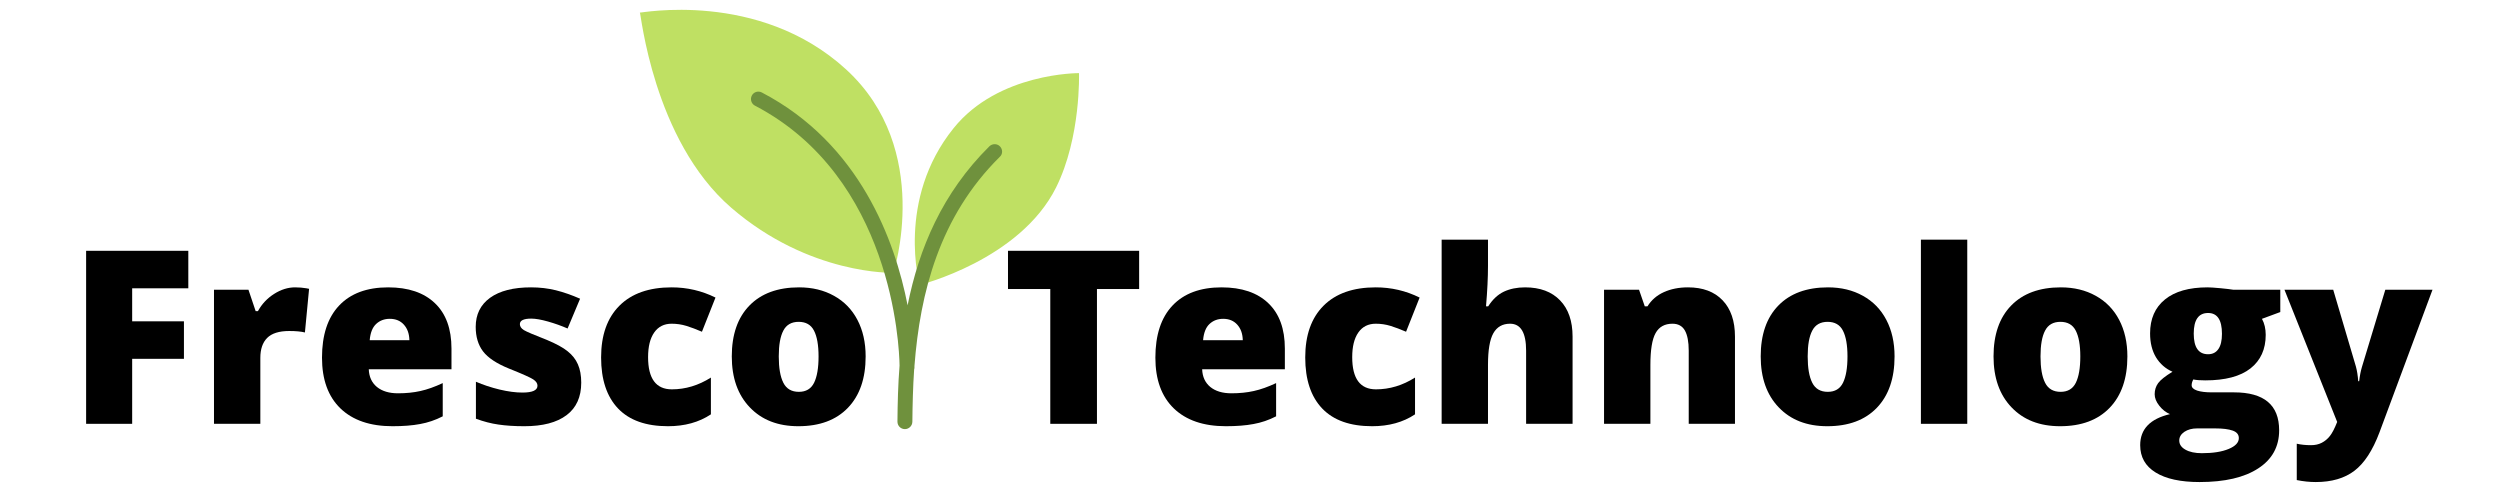
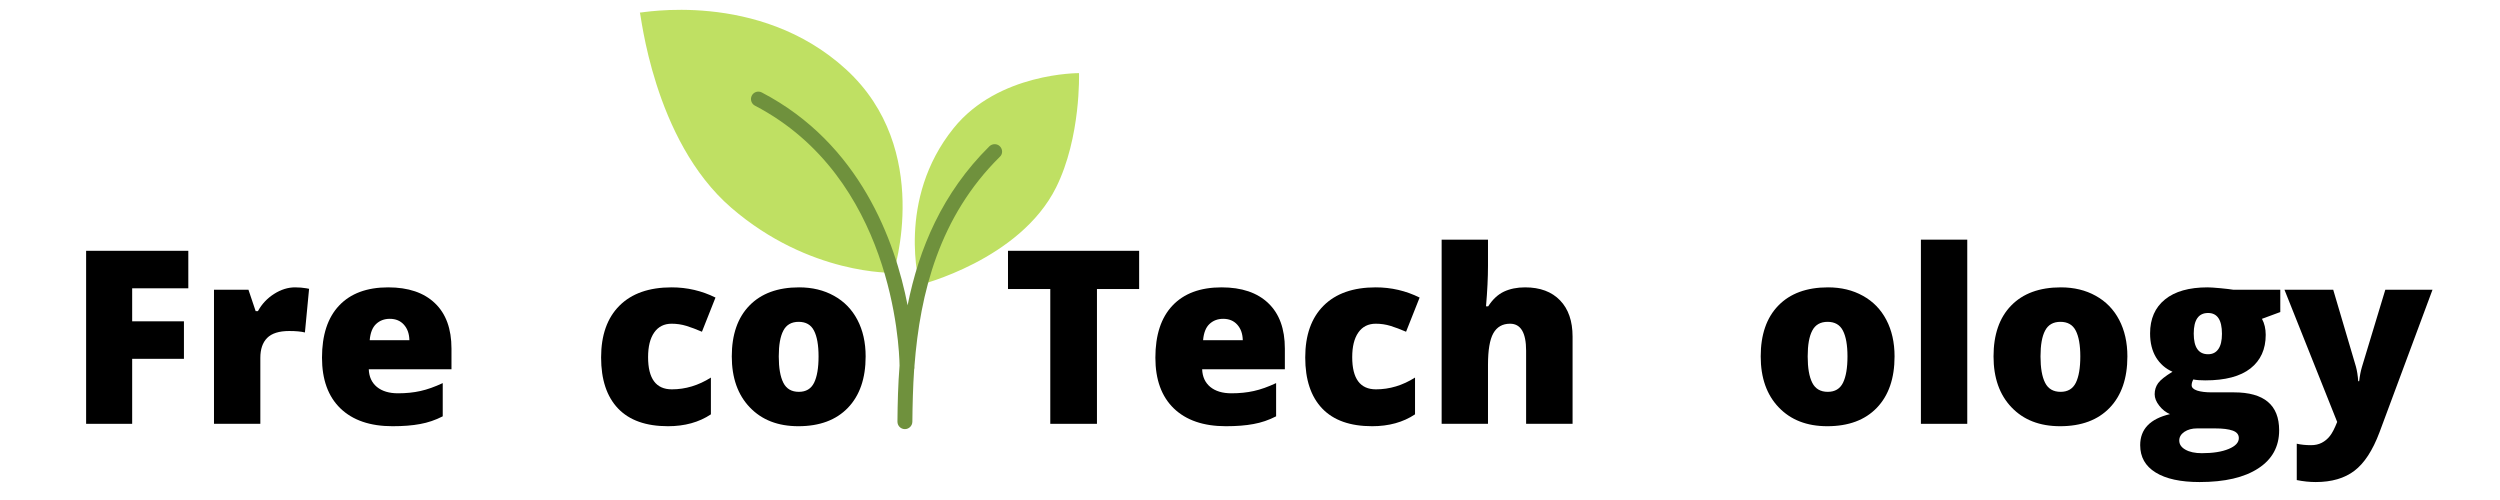
<svg xmlns="http://www.w3.org/2000/svg" xmlns:xlink="http://www.w3.org/1999/xlink" contentScriptType="text/ecmascript" width="375" viewBox="0 0 375 75" height="75" version="1.0">
  <defs>
    <g id="c">
      <path d="M 9.719 0 L 2.812 0 L 2.812 -25.953 L 18.141 -25.953 L 18.141 -20.328 L 9.719 -20.328 L 9.719 -15.375 L 17.484 -15.375 L 17.484 -9.75 L 9.719 -9.75 Z M 9.719 0" />
    </g>
    <g id="d">
      <path d="M 14.547 -20.469 C 15.148 -20.469 15.723 -20.422 16.266 -20.328 L 16.656 -20.25 L 16.031 -13.703 C 15.457 -13.848 14.672 -13.922 13.672 -13.922 C 12.148 -13.922 11.047 -13.57 10.359 -12.875 C 9.68 -12.188 9.344 -11.191 9.344 -9.891 L 9.344 0 L 2.391 0 L 2.391 -20.109 L 7.562 -20.109 L 8.641 -16.906 L 8.984 -16.906 C 9.566 -17.969 10.375 -18.828 11.406 -19.484 C 12.438 -20.141 13.484 -20.469 14.547 -20.469 Z M 14.547 -20.469" />
    </g>
    <g id="e">
      <path d="M 12.109 0.359 C 8.754 0.359 6.148 -0.531 4.297 -2.312 C 2.453 -4.094 1.531 -6.629 1.531 -9.922 C 1.531 -13.316 2.383 -15.922 4.094 -17.734 C 5.812 -19.555 8.266 -20.469 11.453 -20.469 C 14.484 -20.469 16.82 -19.676 18.469 -18.094 C 20.125 -16.52 20.953 -14.25 20.953 -11.281 L 20.953 -8.188 L 8.547 -8.188 C 8.586 -7.062 8.992 -6.176 9.766 -5.531 C 10.547 -4.895 11.602 -4.578 12.938 -4.578 C 14.156 -4.578 15.273 -4.691 16.297 -4.922 C 17.328 -5.148 18.441 -5.547 19.641 -6.109 L 19.641 -1.125 C 18.547 -0.562 17.414 -0.176 16.25 0.031 C 15.094 0.25 13.711 0.359 12.109 0.359 Z M 11.703 -15.75 C 10.879 -15.75 10.191 -15.488 9.641 -14.969 C 9.098 -14.457 8.781 -13.648 8.688 -12.547 L 14.641 -12.547 C 14.617 -13.516 14.344 -14.289 13.812 -14.875 C 13.289 -15.457 12.586 -15.75 11.703 -15.75 Z M 11.703 -15.75" />
    </g>
    <g id="f">
-       <path d="M 17.938 -6.172 C 17.938 -4.023 17.203 -2.398 15.734 -1.297 C 14.266 -0.191 12.156 0.359 9.406 0.359 C 7.914 0.359 6.617 0.273 5.516 0.109 C 4.422 -0.047 3.297 -0.336 2.141 -0.766 L 2.141 -6.312 C 3.223 -5.844 4.406 -5.453 5.688 -5.141 C 6.969 -4.836 8.113 -4.688 9.125 -4.688 C 10.625 -4.688 11.375 -5.031 11.375 -5.719 C 11.375 -6.07 11.164 -6.383 10.75 -6.656 C 10.332 -6.938 9.109 -7.484 7.078 -8.297 C 5.234 -9.047 3.941 -9.906 3.203 -10.875 C 2.473 -11.844 2.109 -13.066 2.109 -14.547 C 2.109 -16.41 2.828 -17.863 4.266 -18.906 C 5.711 -19.945 7.758 -20.469 10.406 -20.469 C 11.727 -20.469 12.973 -20.32 14.141 -20.031 C 15.305 -19.738 16.516 -19.316 17.766 -18.766 L 15.891 -14.297 C 14.961 -14.703 13.984 -15.051 12.953 -15.344 C 11.93 -15.633 11.094 -15.781 10.438 -15.781 C 9.301 -15.781 8.734 -15.504 8.734 -14.953 C 8.734 -14.609 8.93 -14.312 9.328 -14.062 C 9.723 -13.82 10.867 -13.332 12.766 -12.594 C 14.172 -12.008 15.219 -11.438 15.906 -10.875 C 16.602 -10.32 17.113 -9.672 17.438 -8.922 C 17.77 -8.172 17.938 -7.254 17.938 -6.172 Z M 17.938 -6.172" />
-     </g>
+       </g>
    <g id="g">
      <path d="M 11.562 0.359 C 8.27 0.359 5.773 -0.523 4.078 -2.297 C 2.379 -4.078 1.531 -6.629 1.531 -9.953 C 1.531 -13.297 2.445 -15.883 4.281 -17.719 C 6.113 -19.551 8.723 -20.469 12.109 -20.469 C 14.441 -20.469 16.633 -19.957 18.688 -18.938 L 16.656 -13.812 C 15.812 -14.176 15.035 -14.469 14.328 -14.688 C 13.617 -14.906 12.879 -15.016 12.109 -15.016 C 10.984 -15.016 10.113 -14.578 9.5 -13.703 C 8.883 -12.828 8.578 -11.594 8.578 -10 C 8.578 -6.781 9.766 -5.172 12.141 -5.172 C 14.18 -5.172 16.133 -5.758 18 -6.938 L 18 -1.422 C 16.219 -0.234 14.07 0.359 11.562 0.359 Z M 11.562 0.359" />
    </g>
    <g id="h">
      <path d="M 21.609 -10.109 C 21.609 -6.816 20.723 -4.25 18.953 -2.406 C 17.18 -0.562 14.703 0.359 11.516 0.359 C 8.461 0.359 6.035 -0.582 4.234 -2.469 C 2.43 -4.352 1.531 -6.898 1.531 -10.109 C 1.531 -13.379 2.41 -15.922 4.172 -17.734 C 5.941 -19.555 8.426 -20.469 11.625 -20.469 C 13.602 -20.469 15.348 -20.047 16.859 -19.203 C 18.379 -18.367 19.551 -17.164 20.375 -15.594 C 21.195 -14.031 21.609 -12.203 21.609 -10.109 Z M 8.578 -10.109 C 8.578 -8.379 8.805 -7.062 9.266 -6.156 C 9.723 -5.25 10.5 -4.797 11.594 -4.797 C 12.664 -4.797 13.426 -5.25 13.875 -6.156 C 14.32 -7.062 14.547 -8.379 14.547 -10.109 C 14.547 -11.816 14.316 -13.109 13.859 -13.984 C 13.41 -14.859 12.645 -15.297 11.562 -15.297 C 10.488 -15.297 9.723 -14.859 9.266 -13.984 C 8.805 -13.117 8.578 -11.828 8.578 -10.109 Z M 8.578 -10.109" />
    </g>
    <g id="j">
      <path d="M 14.25 0 L 7.25 0 L 7.25 -20.219 L 0.906 -20.219 L 0.906 -25.953 L 20.578 -25.953 L 20.578 -20.219 L 14.25 -20.219 Z M 14.25 0" />
    </g>
    <g id="k">
      <path d="M 15.062 0 L 15.062 -10.969 C 15.062 -13.664 14.258 -15.016 12.656 -15.016 C 11.52 -15.016 10.68 -14.535 10.141 -13.578 C 9.609 -12.629 9.344 -11.051 9.344 -8.844 L 9.344 0 L 2.391 0 L 2.391 -27.625 L 9.344 -27.625 L 9.344 -23.703 C 9.344 -21.922 9.242 -19.895 9.047 -17.625 L 9.375 -17.625 C 10.039 -18.664 10.828 -19.398 11.734 -19.828 C 12.648 -20.254 13.707 -20.469 14.906 -20.469 C 17.156 -20.469 18.906 -19.816 20.156 -18.516 C 21.406 -17.223 22.031 -15.41 22.031 -13.078 L 22.031 0 Z M 15.062 0" />
    </g>
    <g id="l">
-       <path d="M 15.094 0 L 15.094 -10.969 C 15.094 -12.312 14.898 -13.32 14.516 -14 C 14.129 -14.676 13.508 -15.016 12.656 -15.016 C 11.488 -15.016 10.645 -14.547 10.125 -13.609 C 9.602 -12.68 9.344 -11.082 9.344 -8.812 L 9.344 0 L 2.391 0 L 2.391 -20.109 L 7.641 -20.109 L 8.5 -17.625 L 8.906 -17.625 C 9.5 -18.57 10.316 -19.281 11.359 -19.75 C 12.41 -20.227 13.617 -20.469 14.984 -20.469 C 17.211 -20.469 18.941 -19.82 20.172 -18.531 C 21.41 -17.238 22.031 -15.422 22.031 -13.078 L 22.031 0 Z M 15.094 0" />
-     </g>
+       </g>
    <g id="m">
      <path d="M 9.344 0 L 2.391 0 L 2.391 -27.625 L 9.344 -27.625 Z M 9.344 0" />
    </g>
    <g id="n">
      <path d="M 21.375 -20.109 L 21.375 -16.766 L 18.625 -15.75 C 19 -15.062 19.188 -14.258 19.188 -13.344 C 19.188 -11.188 18.426 -9.508 16.906 -8.312 C 15.383 -7.113 13.117 -6.516 10.109 -6.516 C 9.359 -6.516 8.766 -6.562 8.328 -6.656 C 8.16 -6.352 8.078 -6.062 8.078 -5.781 C 8.078 -5.438 8.352 -5.172 8.906 -4.984 C 9.469 -4.805 10.195 -4.719 11.094 -4.719 L 14.438 -4.719 C 18.945 -4.719 21.203 -2.82 21.203 0.969 C 21.203 3.426 20.156 5.332 18.062 6.688 C 15.977 8.051 13.047 8.734 9.266 8.734 C 6.41 8.734 4.211 8.254 2.672 7.297 C 1.129 6.348 0.359 4.984 0.359 3.203 C 0.359 0.797 1.848 -0.754 4.828 -1.453 C 4.211 -1.711 3.676 -2.133 3.219 -2.719 C 2.758 -3.301 2.531 -3.875 2.531 -4.438 C 2.531 -5.062 2.703 -5.613 3.047 -6.094 C 3.391 -6.57 4.109 -7.145 5.203 -7.812 C 4.16 -8.27 3.336 -8.988 2.734 -9.969 C 2.141 -10.957 1.844 -12.156 1.844 -13.562 C 1.844 -15.75 2.586 -17.445 4.078 -18.656 C 5.566 -19.863 7.695 -20.469 10.469 -20.469 C 10.844 -20.469 11.477 -20.426 12.375 -20.344 C 13.27 -20.258 13.93 -20.18 14.359 -20.109 Z M 6.219 2.5 C 6.219 3.07 6.523 3.531 7.141 3.875 C 7.754 4.227 8.578 4.406 9.609 4.406 C 11.285 4.406 12.629 4.191 13.641 3.766 C 14.648 3.348 15.156 2.805 15.156 2.141 C 15.156 1.609 14.848 1.234 14.234 1.016 C 13.617 0.797 12.738 0.688 11.594 0.688 L 8.875 0.688 C 8.133 0.688 7.504 0.859 6.984 1.203 C 6.473 1.555 6.219 1.988 6.219 2.5 Z M 8.391 -13.531 C 8.391 -11.469 9.109 -10.438 10.547 -10.438 C 11.211 -10.438 11.723 -10.691 12.078 -11.203 C 12.441 -11.711 12.625 -12.477 12.625 -13.5 C 12.625 -15.582 11.93 -16.625 10.547 -16.625 C 9.109 -16.625 8.391 -15.594 8.391 -13.531 Z M 8.391 -13.531" />
    </g>
    <g id="o">
      <path d="M -0.031 -20.109 L 7.281 -20.109 L 10.688 -8.578 C 10.852 -7.973 10.969 -7.242 11.031 -6.391 L 11.172 -6.391 C 11.266 -7.203 11.406 -7.922 11.594 -8.547 L 15.094 -20.109 L 22.172 -20.109 L 14.219 1.281 C 13.195 4 11.941 5.922 10.453 7.047 C 8.973 8.172 7.039 8.734 4.656 8.734 C 3.727 8.734 2.781 8.633 1.812 8.438 L 1.812 2.984 C 2.438 3.129 3.148 3.203 3.953 3.203 C 4.566 3.203 5.102 3.082 5.562 2.844 C 6.031 2.602 6.438 2.266 6.781 1.828 C 7.125 1.398 7.488 0.695 7.875 -0.281 Z M -0.031 -20.109" />
    </g>
    <clipPath id="a">
      <path d="M 95.93 1.414 L 161.93 1.414 L 161.93 43 L 95.93 43 Z M 95.93 1.414" />
    </clipPath>
    <clipPath id="b">
      <path d="M 112 13 L 151 13 L 151 64.414 L 112 64.414 Z M 112 13" />
    </clipPath>
  </defs>
-   <path fill="#FFF" d="M-37.5 -7.5H412.5V82.5H-37.5z" />
  <path fill="#FFF" d="M-37.5 -7.5H412.5V82.5H-37.5z" />
  <path fill="#FFF" d="M-37.5 -7.5H412.5V82.5H-37.5z" />
  <g clip-path="url(#a)">
    <path fill="#BFE063" d="M 134.016 40.918 C 134.016 40.918 121.449 41.32 109.688 31.16 C 97.926 20.996 96.117 1.75 95.98 1.887 C 95.848 2.02 113.781 -1.602 126.906 10.406 C 140.031 22.414 134.016 40.918 134.016 40.918 Z M 158.41 28.125 C 162.164 20.594 161.852 10.969 161.852 10.969 C 161.852 10.969 149.758 10.879 143.047 19.219 C 134.371 29.969 137.949 42.738 137.949 42.738 C 137.949 42.738 152.977 39.008 158.41 28.125 Z M 158.41 28.125" />
  </g>
  <g clip-path="url(#b)">
    <path fill="#6F913D" d="M 150 21.965 C 149.578 21.516 148.863 21.516 148.414 21.941 C 141.328 28.957 137.84 37.297 136.141 45.797 C 134.262 36.172 129.008 21.559 114.273 13.871 C 113.715 13.578 113.043 13.801 112.773 14.34 C 112.484 14.883 112.707 15.578 113.242 15.848 C 133.812 26.594 134.887 51.801 134.934 54.836 C 134.707 57.691 134.641 60.5 134.617 63.242 C 134.617 63.875 135.109 64.367 135.738 64.367 C 136.34 64.367 136.855 63.875 136.855 63.242 C 136.879 60.68 136.945 58.074 137.121 55.418 C 137.145 55.328 137.168 55.238 137.168 55.148 L 137.168 54.902 C 138.016 43.906 140.902 32.484 149.98 23.516 C 150.426 23.109 150.426 22.414 150 21.965 Z M 150 21.965" />
  </g>
  <g>
    <use x="10.106" y="63.573" xlink:href="#c" xlink:type="simple" xlink:actuate="onLoad" xlink:show="embed" />
  </g>
  <g>
    <use x="29.707" y="63.573" xlink:href="#d" xlink:type="simple" xlink:actuate="onLoad" xlink:show="embed" />
  </g>
  <g>
    <use x="46.769" y="63.573" xlink:href="#e" xlink:type="simple" xlink:actuate="onLoad" xlink:show="embed" />
  </g>
  <g>
    <use x="69.247" y="63.573" xlink:href="#f" xlink:type="simple" xlink:actuate="onLoad" xlink:show="embed" />
  </g>
  <g>
    <use x="88.635" y="63.573" xlink:href="#g" xlink:type="simple" xlink:actuate="onLoad" xlink:show="embed" />
  </g>
  <g>
    <use x="108.237" y="63.573" xlink:href="#h" xlink:type="simple" xlink:actuate="onLoad" xlink:show="embed" />
  </g>
  <g>
    <use x="131.406" y="63.573" xlink:href="#i" xlink:type="simple" xlink:actuate="onLoad" xlink:show="embed" />
  </g>
  <g>
    <use x="140.851" y="63.573" xlink:href="#i" xlink:type="simple" xlink:actuate="onLoad" xlink:show="embed" />
  </g>
  <g>
    <use x="150.293" y="63.573" xlink:href="#j" xlink:type="simple" xlink:actuate="onLoad" xlink:show="embed" />
  </g>
  <g>
    <use x="171.776" y="63.573" xlink:href="#e" xlink:type="simple" xlink:actuate="onLoad" xlink:show="embed" />
  </g>
  <g>
    <use x="194.254" y="63.573" xlink:href="#g" xlink:type="simple" xlink:actuate="onLoad" xlink:show="embed" />
  </g>
  <g>
    <use x="213.855" y="63.573" xlink:href="#k" xlink:type="simple" xlink:actuate="onLoad" xlink:show="embed" />
  </g>
  <g>
    <use x="238.215" y="63.573" xlink:href="#l" xlink:type="simple" xlink:actuate="onLoad" xlink:show="embed" />
  </g>
  <g>
    <use x="262.575" y="63.573" xlink:href="#h" xlink:type="simple" xlink:actuate="onLoad" xlink:show="embed" />
  </g>
  <g>
    <use x="285.745" y="63.573" xlink:href="#m" xlink:type="simple" xlink:actuate="onLoad" xlink:show="embed" />
  </g>
  <g>
    <use x="297.499" y="63.573" xlink:href="#h" xlink:type="simple" xlink:actuate="onLoad" xlink:show="embed" />
  </g>
  <g>
    <use x="320.669" y="63.573" xlink:href="#n" xlink:type="simple" xlink:actuate="onLoad" xlink:show="embed" />
  </g>
  <g>
    <use x="342.702" y="63.573" xlink:href="#o" xlink:type="simple" xlink:actuate="onLoad" xlink:show="embed" />
  </g>
</svg>